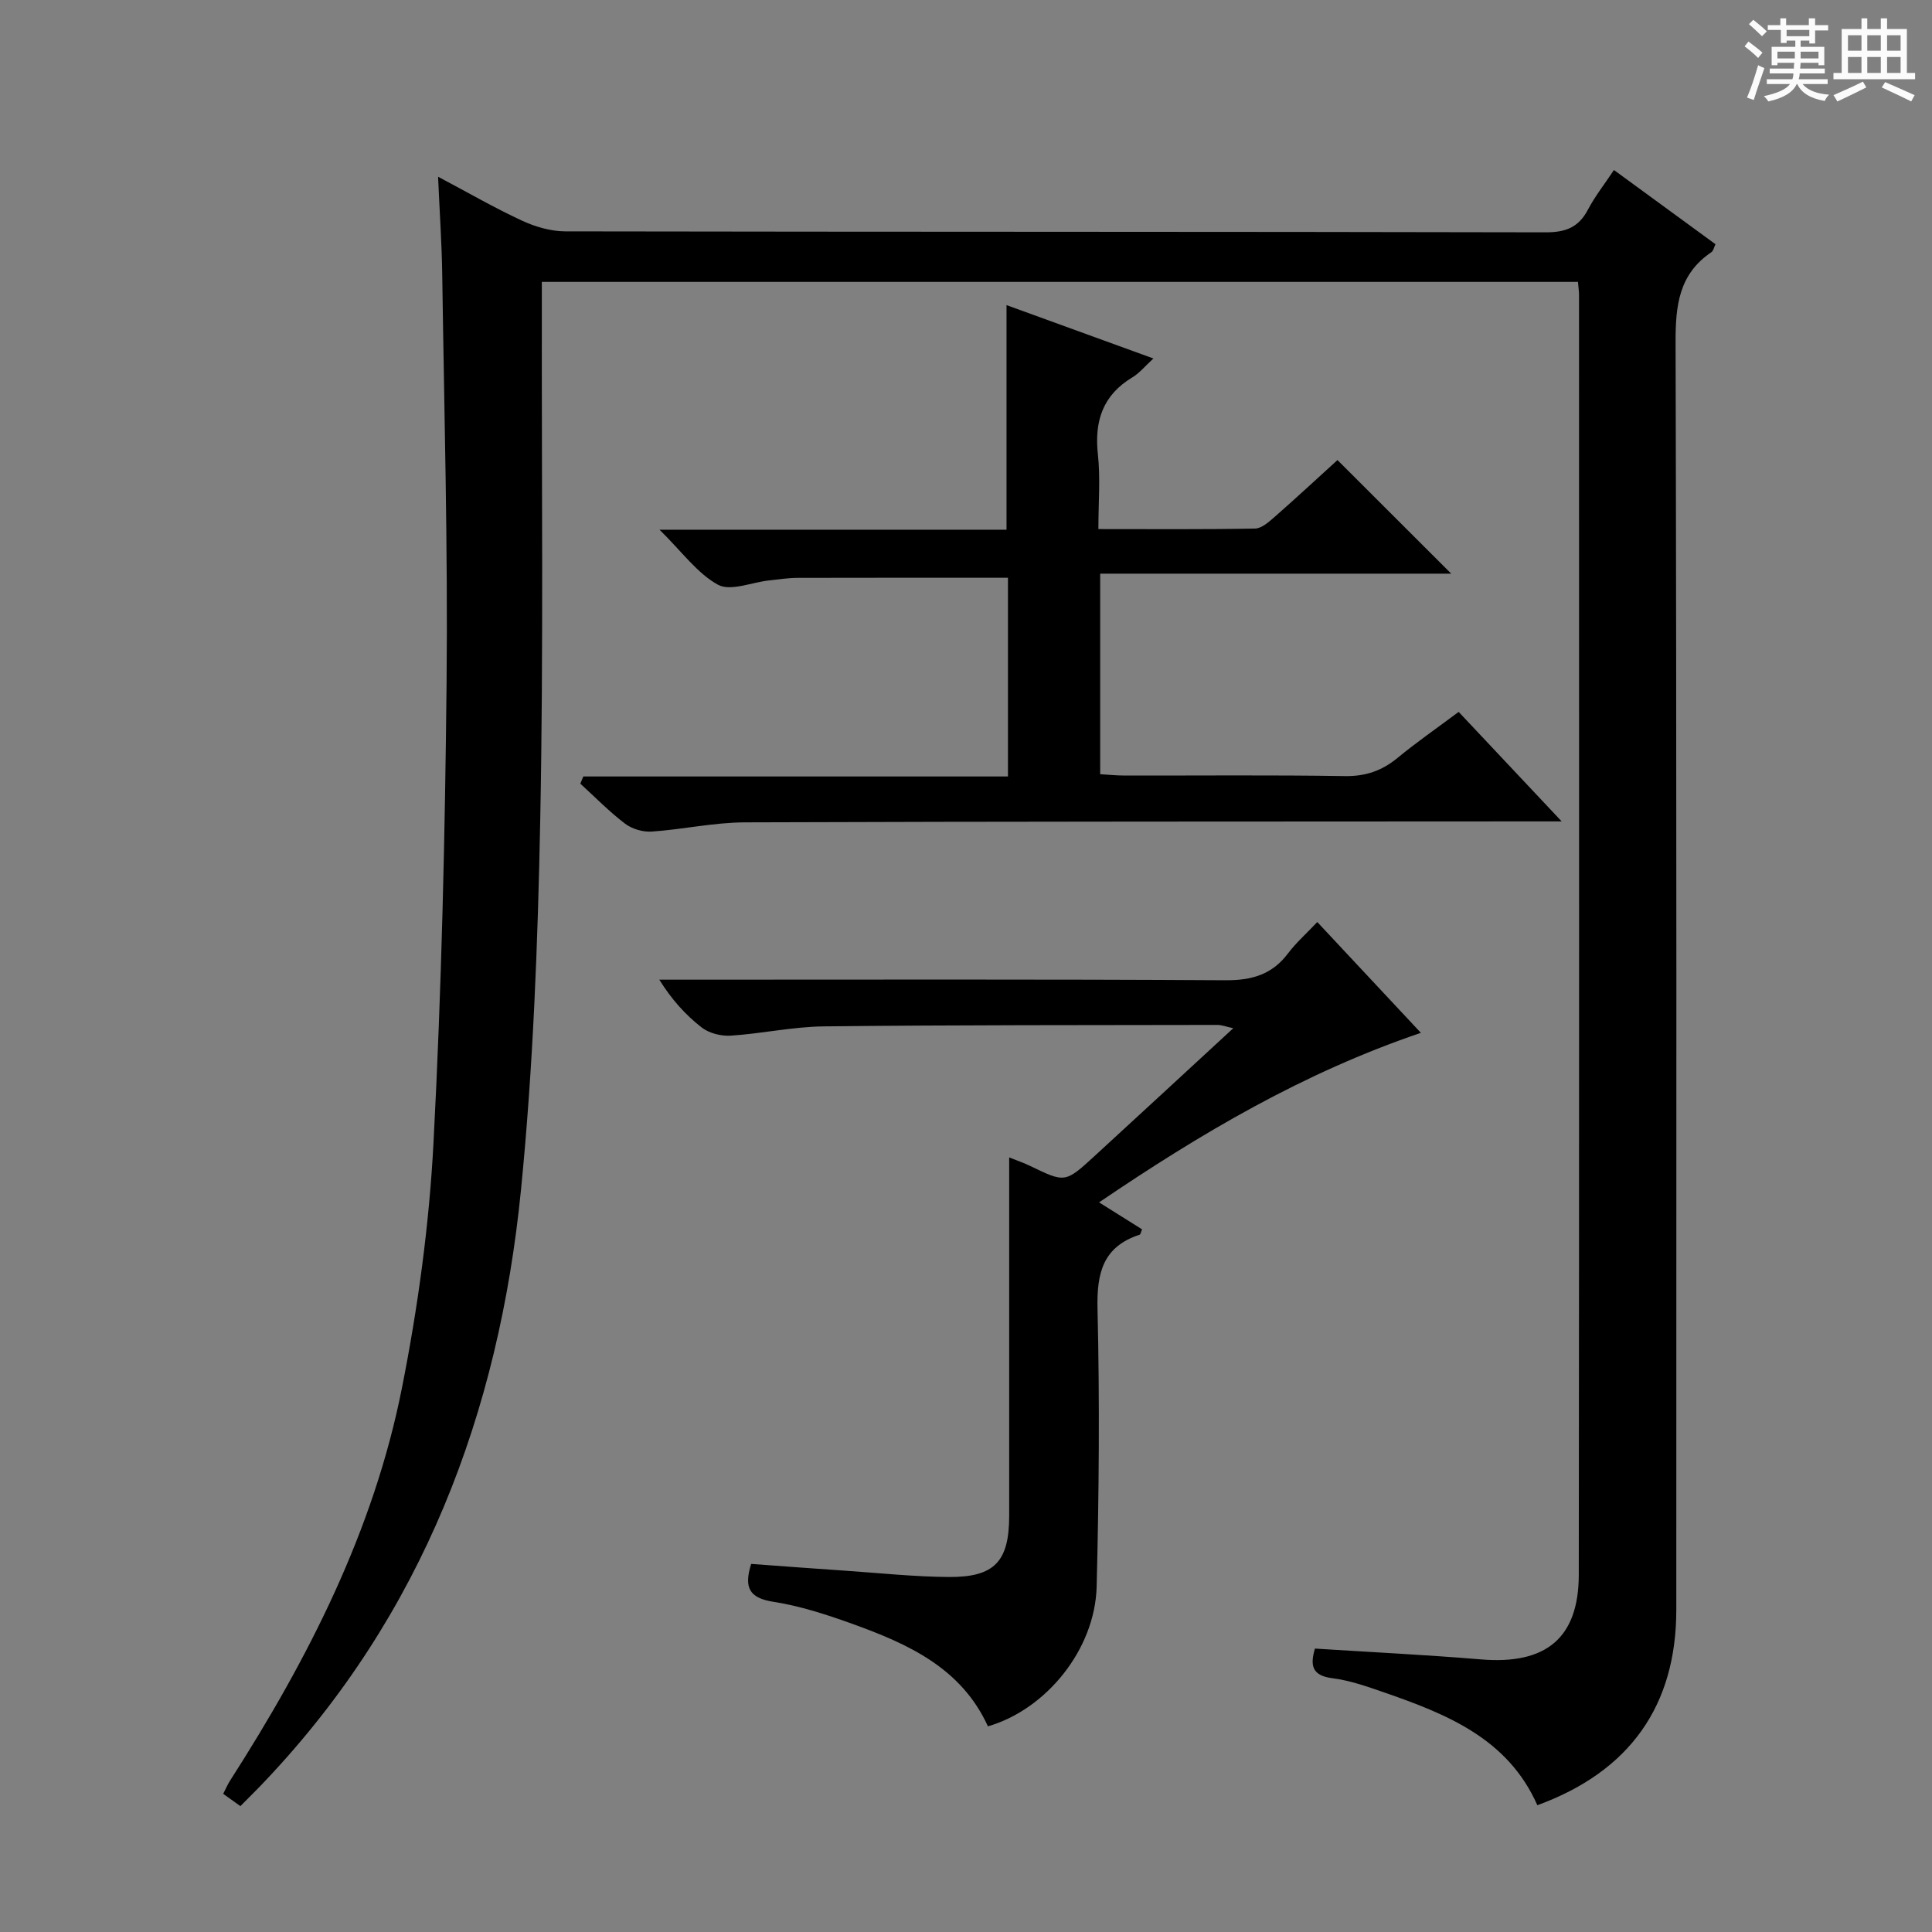
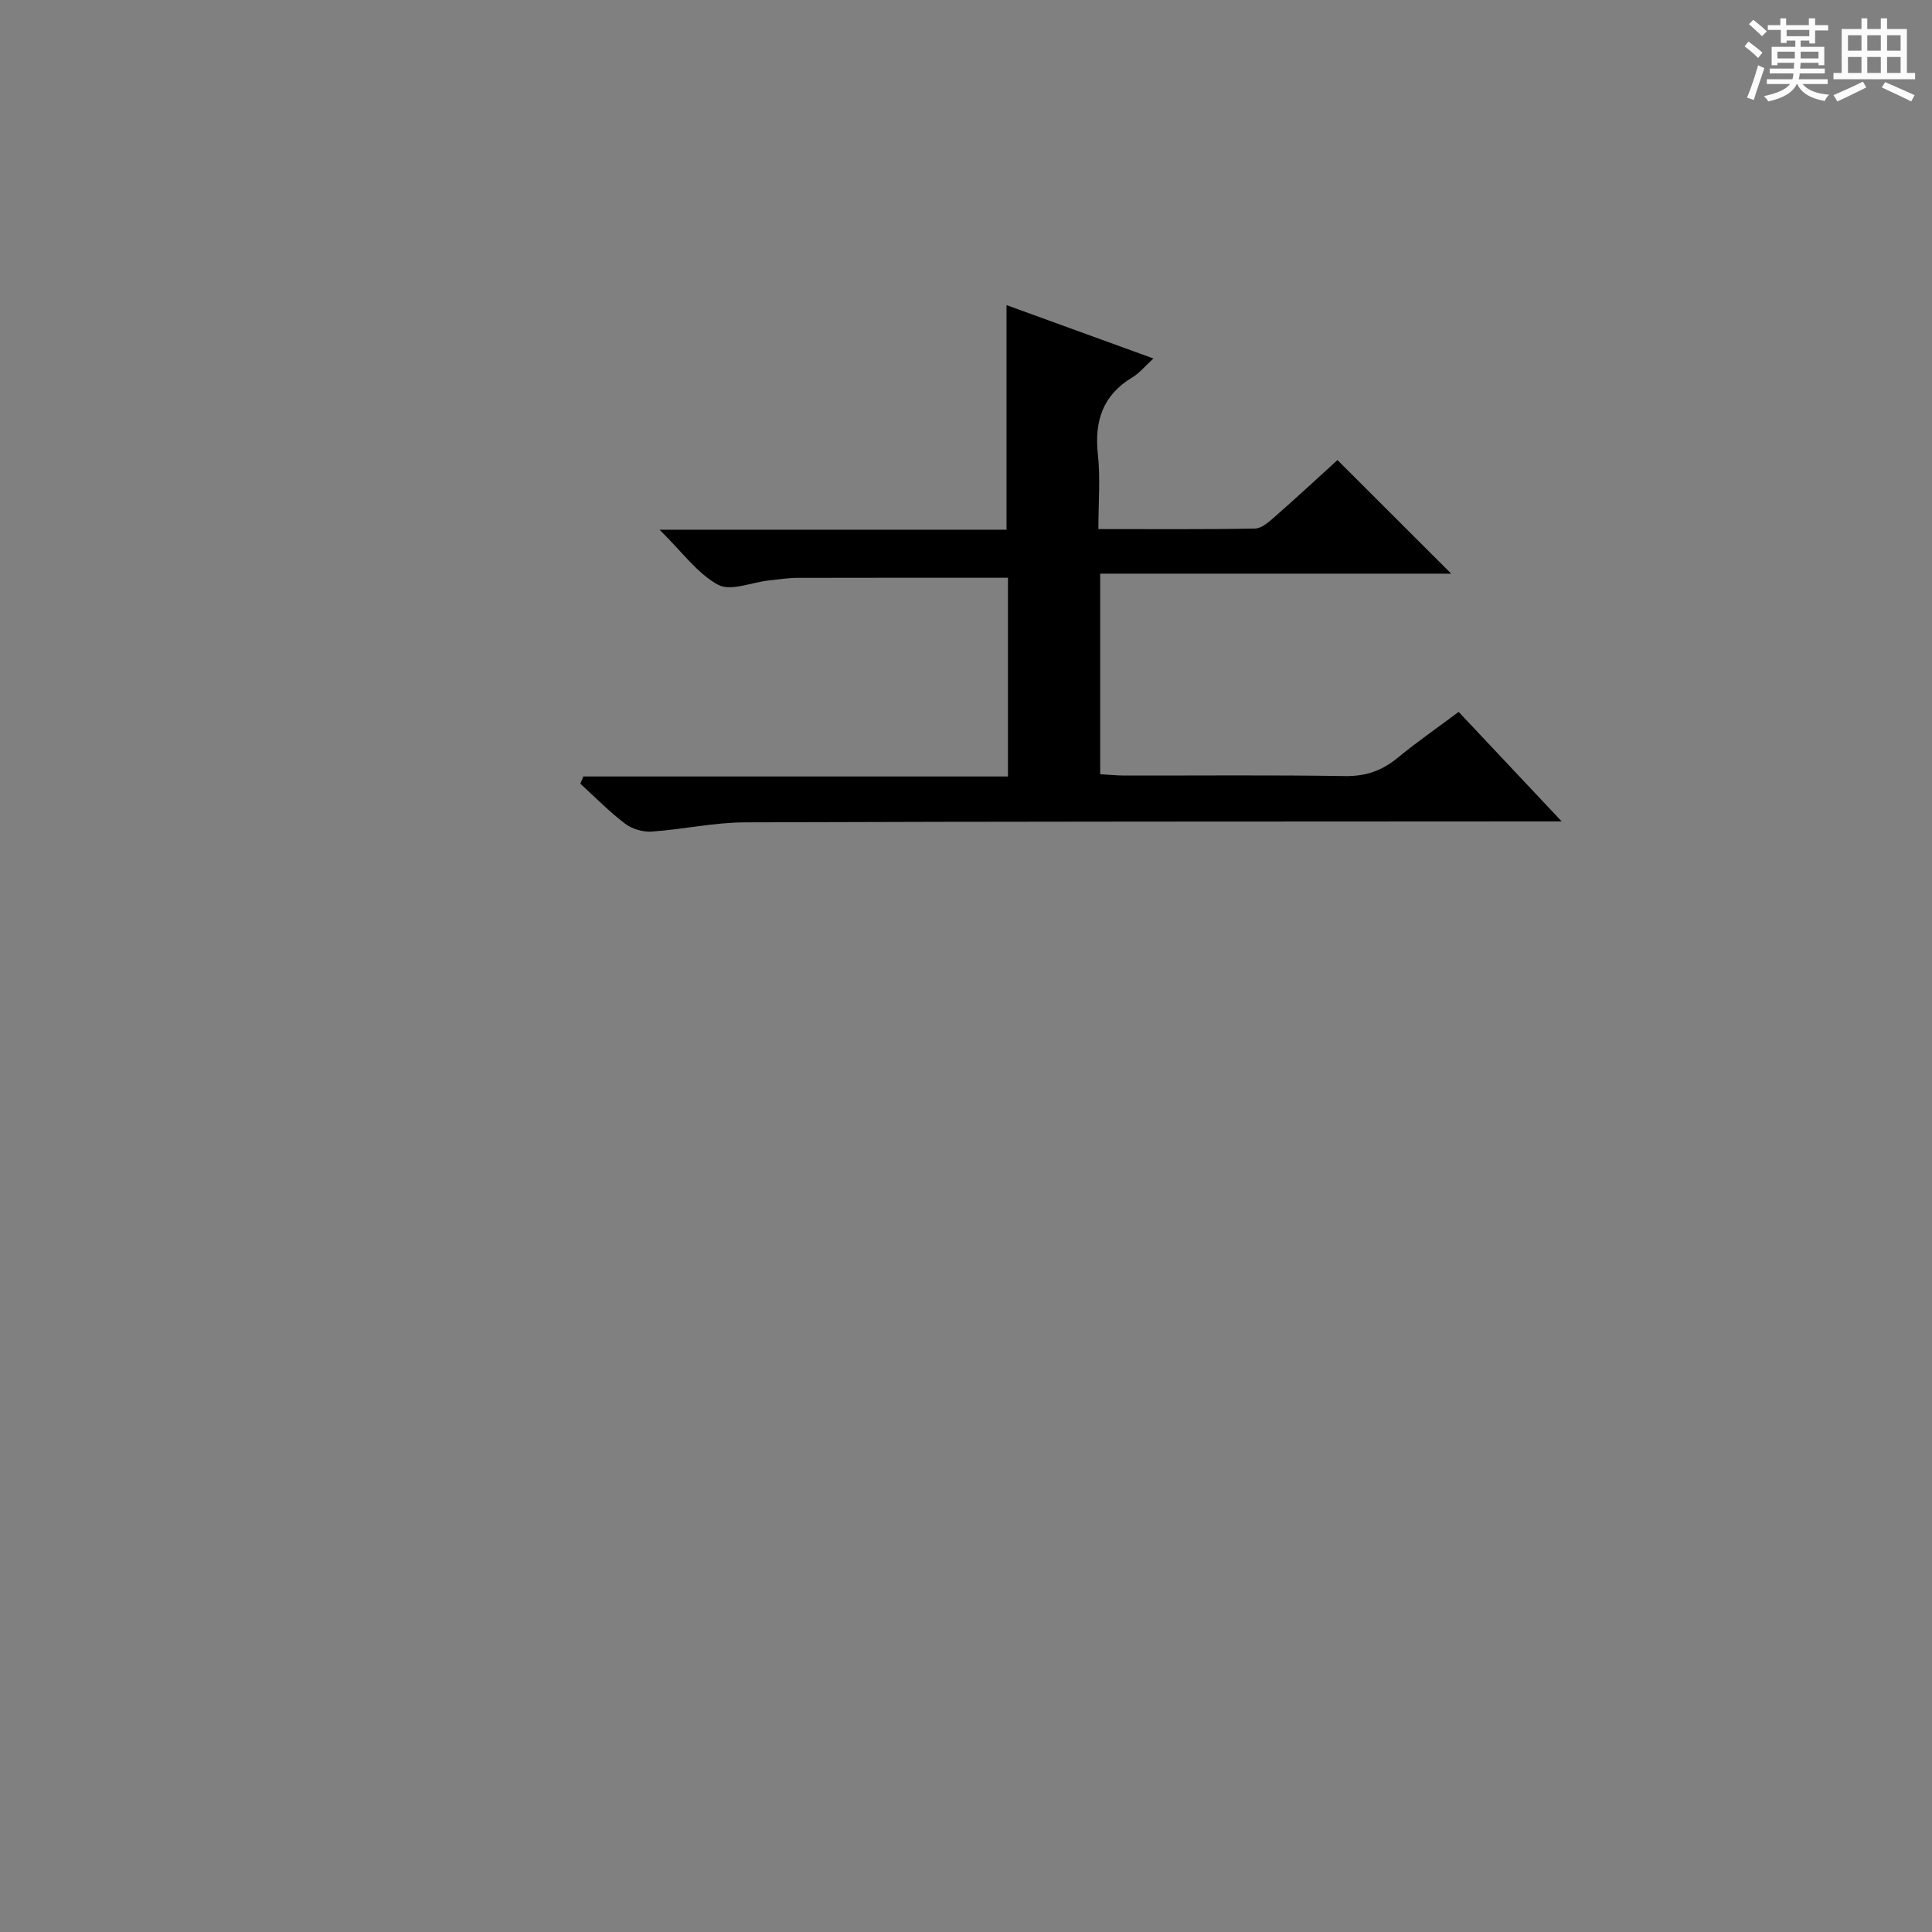
<svg xmlns="http://www.w3.org/2000/svg" enable-background="new 0 0 400 400" viewBox="0 0 400 400">
  <rect x="0" y="0" width="400" height="400" fill="#808080" stroke="none" />
  <path d="m361.2 9.6.8-1c.9.7 1.9 1.4 2.9 2.3l-.9 1.1c-1-1-2-1.8-2.8-2.4zm.5 10.6c.9-2.1 1.6-4.3 2.3-6.7.4.2.8.4 1.3.6-.7 2.1-1.5 4.3-2.2 6.6zm.4-15.2.9-.9c1 .8 2 1.6 2.8 2.4l-1 1c-.9-.9-1.8-1.7-2.7-2.5zm12.5-1.2h1.2v1.4h2.7v1.1h-2.7v2.7h-1.2v-.6h-1.8v1.3h4.9v3.8h-1.2v-.5h-3.7c0 .4-.1.9-.1 1.2h5.1v1h-5.2c0 .5-.1.9-.2 1.2h6v1h-5.2c1.1 1.3 2.9 2 5.5 2.2-.4.4-.7.8-.9 1.3-2.9-.5-4.8-1.6-5.7-3.5h-.1c-.8 1.7-2.7 2.9-5.9 3.6-.2-.4-.6-.8-.9-1.1 2.8-.6 4.6-1.4 5.4-2.5h-4.8v-1h5.3c.1-.3.2-.7.2-1.2h-4.9v-1h5c0-.4 0-.8.1-1.2h-3.5v.5h-1.2v-3.8h4.9v-1.3h-1.8v.5h-1.2v-2.7h-2.7v-1h2.6v-1.4h1.2v1.4h4.7v-1.4zm-6.6 8.3h3.6c0-.4 0-.9 0-1.4h-3.6zm1.9-4.6h4.7v-1.3h-4.7zm6.6 3.2h-3.7v1.4h3.7z" fill="#fafbfa" />
  <path d="m385.3 3.8h1.3v2.2h2.8v-2.2h1.3v2.2h4.1v9.1h1.7v1.3h-16.9v-1.3h1.7v-9.1h4.1v-2.2zm.4 13.1.7 1.2c-1.8.9-3.8 1.9-6 2.9-.2-.4-.5-.8-.8-1.3 2.3-1 4.3-1.9 6.1-2.8zm-3.1-6.4h2.8v-3.2h-2.8zm0 4.6h2.8v-3.3h-2.8zm4-4.6h2.8v-3.2h-2.8zm0 4.6h2.8v-3.3h-2.8zm3.7 1.9c2.1.9 4.1 1.8 6.1 2.7l-.7 1.3c-2.2-1.1-4.2-2-6.1-2.9zm3.2-9.7h-2.8v3.2h2.8zm-2.8 7.8h2.8v-3.3h-2.8z" fill="#fafbfa" />
  <g fill="#010000">
-     <path d="m49.77 373.94c-1.31-.94-2.37-1.7-3.56-2.55.53-1.02.91-1.93 1.43-2.74 16.16-25.21 29.7-51.69 35.57-81.25 3.32-16.72 5.65-33.79 6.54-50.8 1.67-31.72 2.39-63.51 2.71-95.28.28-28.13-.5-56.27-.9-84.41-.09-6.45-.54-12.9-.86-20.32 6.32 3.35 11.73 6.48 17.39 9.1 2.75 1.27 5.94 2.2 8.94 2.21 67.65.12 135.31.05 202.96.2 4.18.01 6.85-1.02 8.79-4.72 1.45-2.76 3.42-5.24 5.37-8.18 7.19 5.25 14.01 10.23 21.02 15.36-.3.6-.42 1.37-.86 1.66-6.72 4.55-7.42 11.03-7.4 18.63.23 87.48.16 174.96.15 262.45 0 19.87-9.68 33.49-28.77 40.45-6.13-13.87-18.84-18.89-31.88-23.41-3.44-1.19-6.96-2.43-10.54-2.88-4.4-.56-4.59-2.81-3.63-6.14 11.56.74 22.98 1.29 34.37 2.24 13.41 1.12 20.24-4.35 20.26-17.52.1-88.31.05-176.63.05-264.95 0-.81-.13-1.61-.22-2.73-71.4 0-142.62 0-214.52 0v5.39c-.06 35.33.36 70.66-.33 105.97-.5 25.58-1.46 51.23-3.99 76.67-4.58 46.13-20.36 87.85-52.79 122.15-1.6 1.72-3.27 3.34-5.3 5.4z" />
    <path d="m276.91 95.25c8.01 8 15.54 15.52 23.55 23.52-24.32 0-48.32 0-72.68 0v41.52c1.66.1 3.41.28 5.16.28 15.16.02 30.33-.13 45.49.11 4.29.07 7.67-1.09 10.92-3.77 3.96-3.26 8.19-6.19 12.65-9.52 6.89 7.33 13.58 14.44 21.33 22.67-2.83 0-4.49 0-6.15 0-54.32.04-108.63 0-162.95.2-6.44.02-12.86 1.47-19.31 1.91-1.82.12-4.06-.54-5.51-1.64-3.29-2.5-6.2-5.49-9.26-8.28.21-.5.41-.99.62-1.49h87.92c0-14.29 0-27.71 0-41.14-14.69 0-29.13-.02-43.56.02-1.99.01-3.97.32-5.96.54-3.56.39-7.94 2.29-10.51.89-4.29-2.35-7.43-6.8-12.11-11.4h71.84c0-15.78 0-30.99 0-46.5 9.78 3.55 19.72 7.16 30.41 11.05-1.75 1.6-2.88 3.02-4.33 3.89-6.17 3.7-7.92 9.09-7.16 16.01.53 4.89.1 9.89.1 15.42 11.22 0 21.83.09 32.44-.11 1.4-.03 2.92-1.43 4.13-2.48 4.36-3.83 8.62-7.78 12.93-11.7z" />
-     <path d="m272.73 190.9c7.47 7.99 14.24 15.23 21.45 22.94-24.26 8.23-45.5 20.75-66.63 35.1 3.26 2.04 6.09 3.82 8.9 5.58-.24.55-.3 1.05-.5 1.11-7.61 2.49-8.9 7.93-8.72 15.38.46 19.15.3 38.32-.18 57.47-.33 13.01-10.44 25.44-22.51 28.94-5.52-12.12-16.59-17.09-28.13-21.24-5.29-1.9-10.73-3.68-16.26-4.54-4.92-.77-6.21-2.82-4.63-7.85 6.41.47 12.97.97 19.54 1.41 7.13.49 14.26 1.25 21.39 1.3 9.49.06 12.49-3.24 12.49-12.68.01-24.49 0-48.97 0-74.19 1.76.71 3.09 1.15 4.33 1.76 7.24 3.5 7.26 3.53 13.31-2.01 9.43-8.65 18.82-17.34 28.76-26.5-1.55-.33-2.4-.68-3.26-.68-27.16.05-54.32 0-81.47.3-6.44.07-12.86 1.5-19.31 1.92-1.99.13-4.48-.49-6.02-1.69-3.35-2.6-6.23-5.8-8.78-9.9h5.22c37.32 0 74.65-.11 111.97.12 5.45.03 9.63-1.14 12.95-5.52 1.67-2.22 3.8-4.11 6.09-6.53z" />
  </g>
</svg>